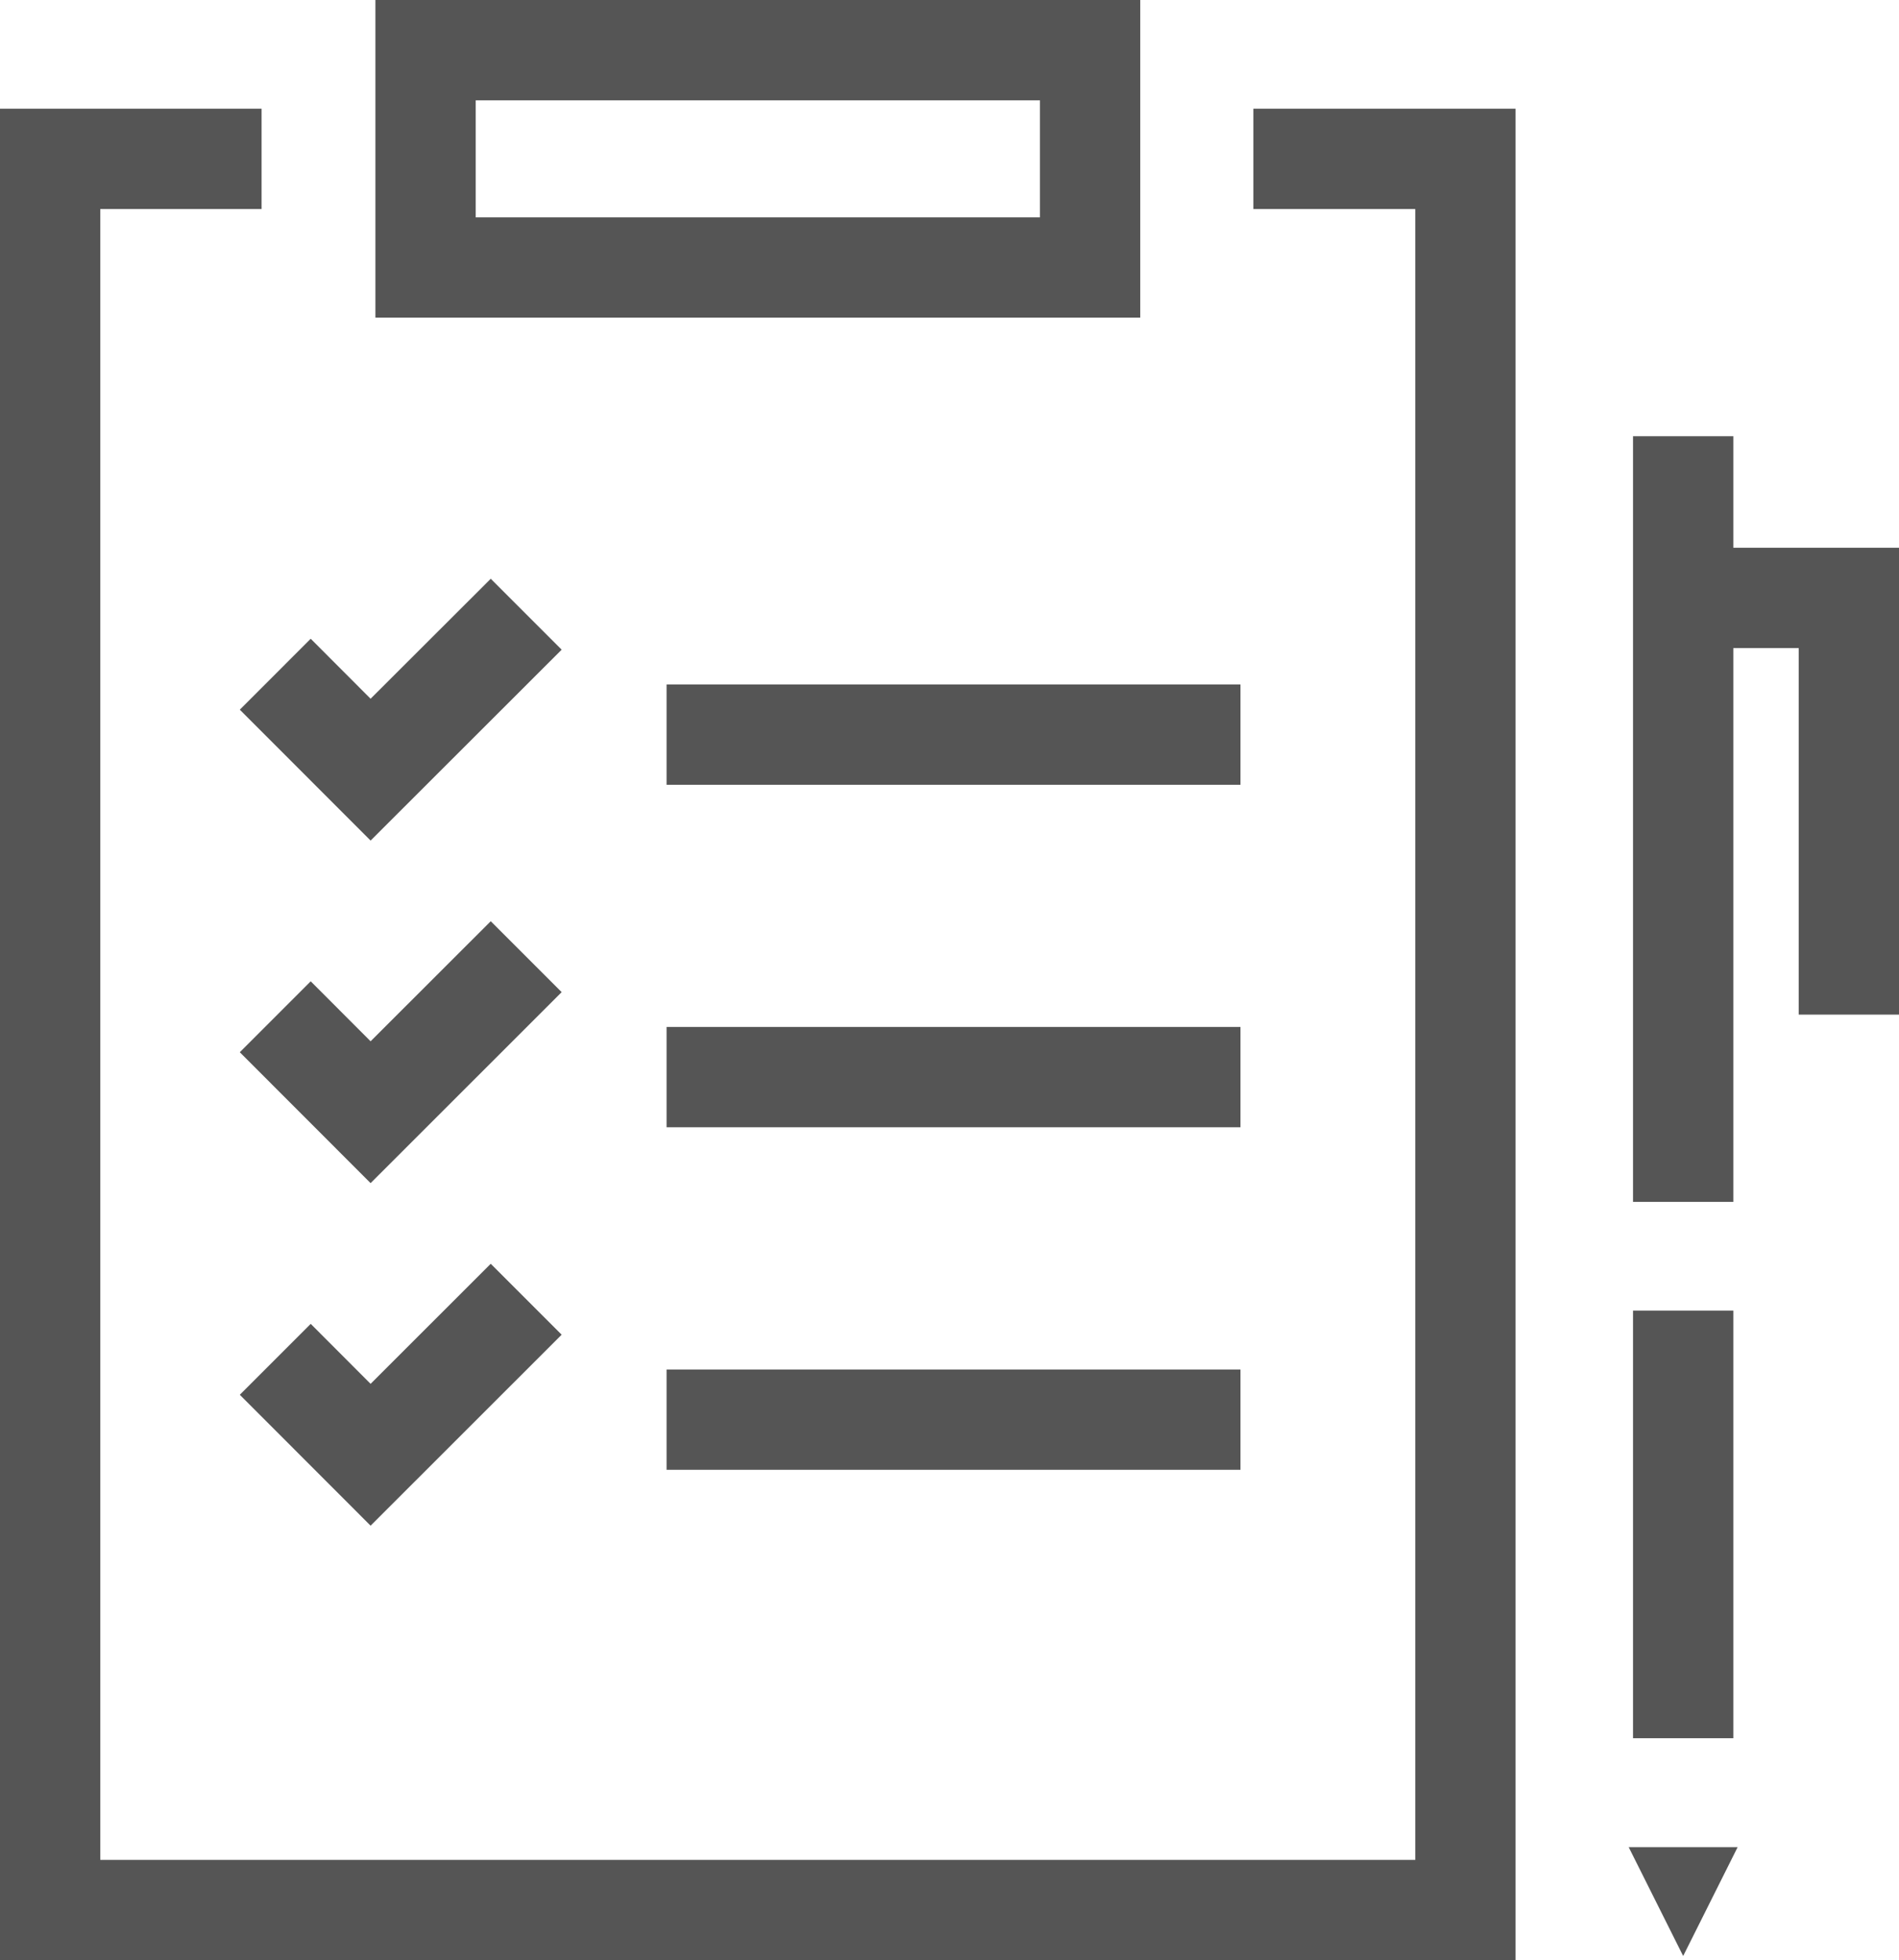
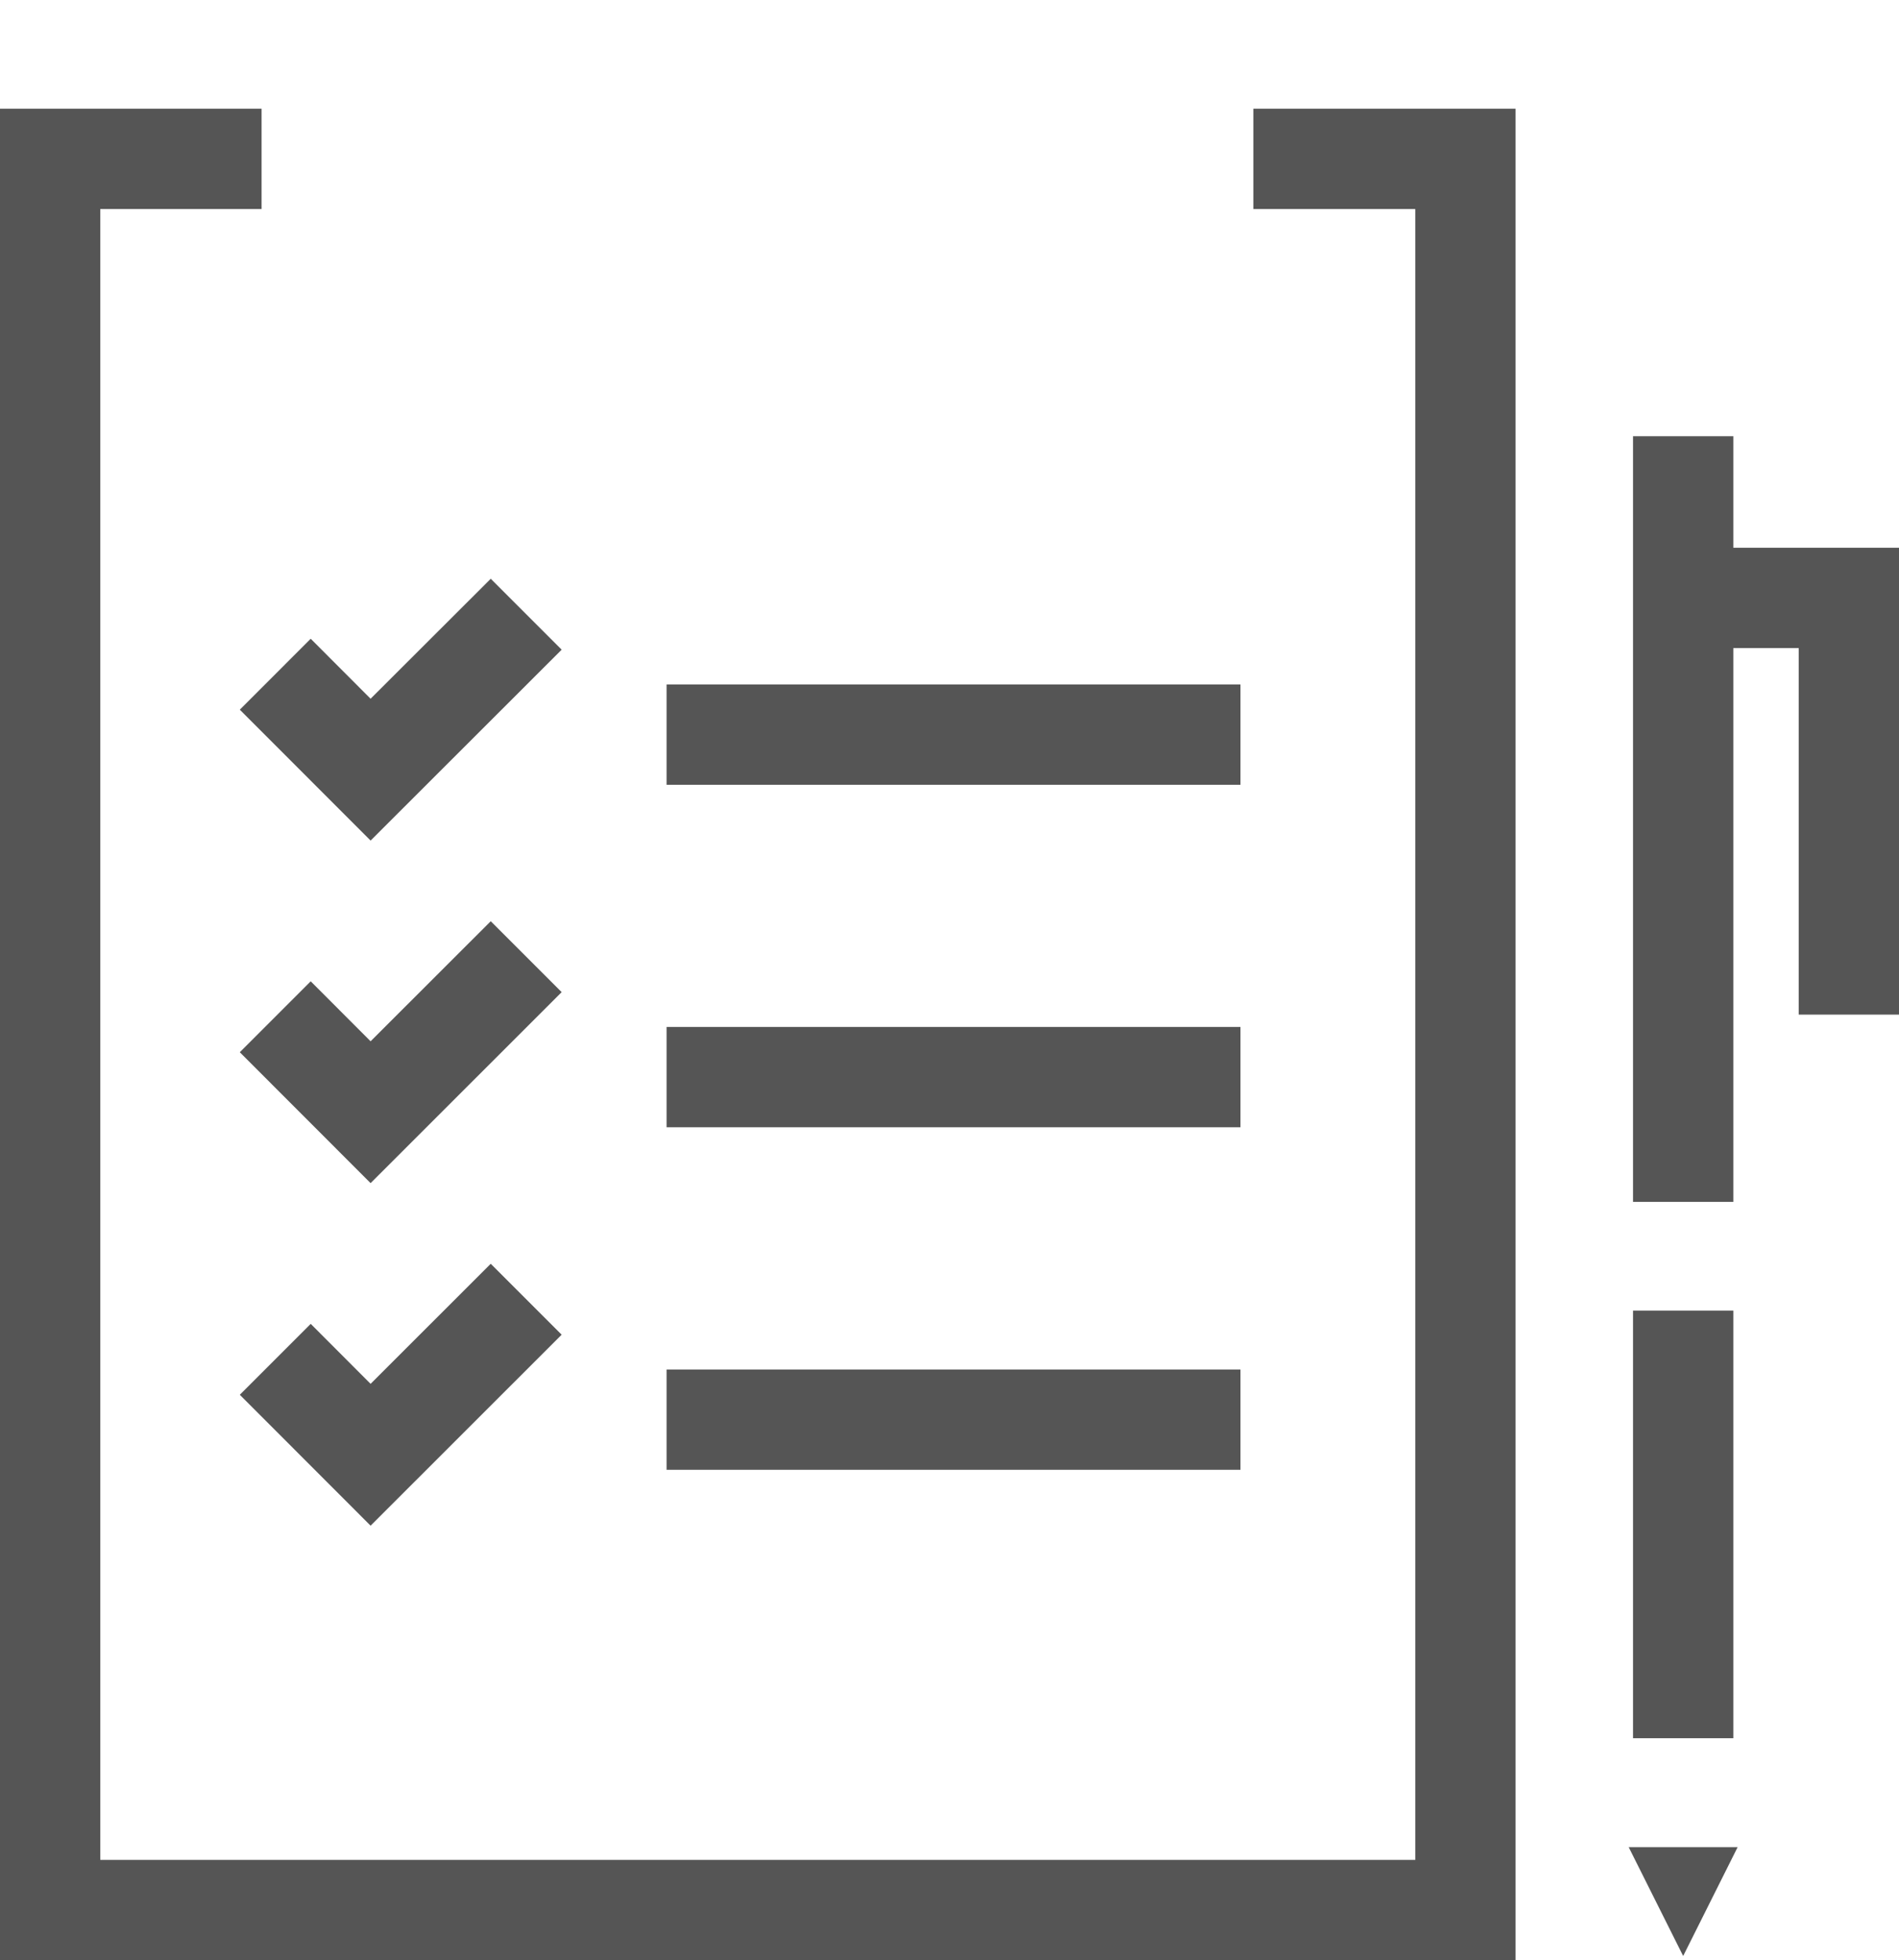
<svg xmlns="http://www.w3.org/2000/svg" version="1.1" id="Layer_1" x="0px" y="0px" width="18.934px" height="19.542px" viewBox="0 0 18.934 19.542" enable-background="new 0 0 18.934 19.542" xml:space="preserve">
  <g>
    <g>
      <polygon fill="#555555" points="15.111,19.542 0,19.542 0,1.084 2.608,1.084 2.608,2.084 1,2.084 1,18.542 14.111,18.542     14.111,2.084 12.497,2.084 12.497,1.084 15.111,1.084   " />
    </g>
    <g>
-       <path fill="#555555" d="M11.369,3.167H3.743V0h7.626V3.167z M4.743,2.167h5.626V1H4.743V2.167z" />
-     </g>
+       </g>
    <g>
      <g>
        <g>
          <rect x="6.646" y="6.824" fill="#555555" width="5.722" height="1" />
        </g>
        <g>
          <polygon fill="#555555" points="3.695,8.38 2.391,7.075 3.098,6.368 3.695,6.966 4.893,5.77 5.6,6.477     " />
        </g>
      </g>
      <g>
        <g>
          <rect x="6.646" y="10.238" fill="#555555" width="5.722" height="1" />
        </g>
        <g>
          <polygon fill="#555555" points="3.695,11.795 2.391,10.49 3.098,9.783 3.695,10.381 4.893,9.184 5.6,9.891     " />
        </g>
      </g>
      <g>
        <g>
          <rect x="6.646" y="13.653" fill="#555555" width="5.722" height="1" />
        </g>
        <g>
          <polygon fill="#555555" points="3.695,15.21 2.391,13.905 3.098,13.198 3.695,13.796 4.893,12.599 5.6,13.306     " />
        </g>
      </g>
    </g>
    <g>
      <g>
        <rect x="16.282" y="4.349" fill="#555555" width="1" height="7.633" />
      </g>
      <g>
        <rect x="16.282" y="13.066" fill="#555555" width="1" height="4.263" />
      </g>
      <g>
        <polygon fill="#555555" points="18.934,10.115 17.934,10.115 17.934,6.461 16.782,6.461 16.782,5.461 18.934,5.461    " />
      </g>
      <g>
        <g>
          <polygon fill="#555555" points="16.782,19.5 16.782,19.5 16.239,18.415 17.325,18.415     " />
        </g>
      </g>
    </g>
  </g>
</svg>